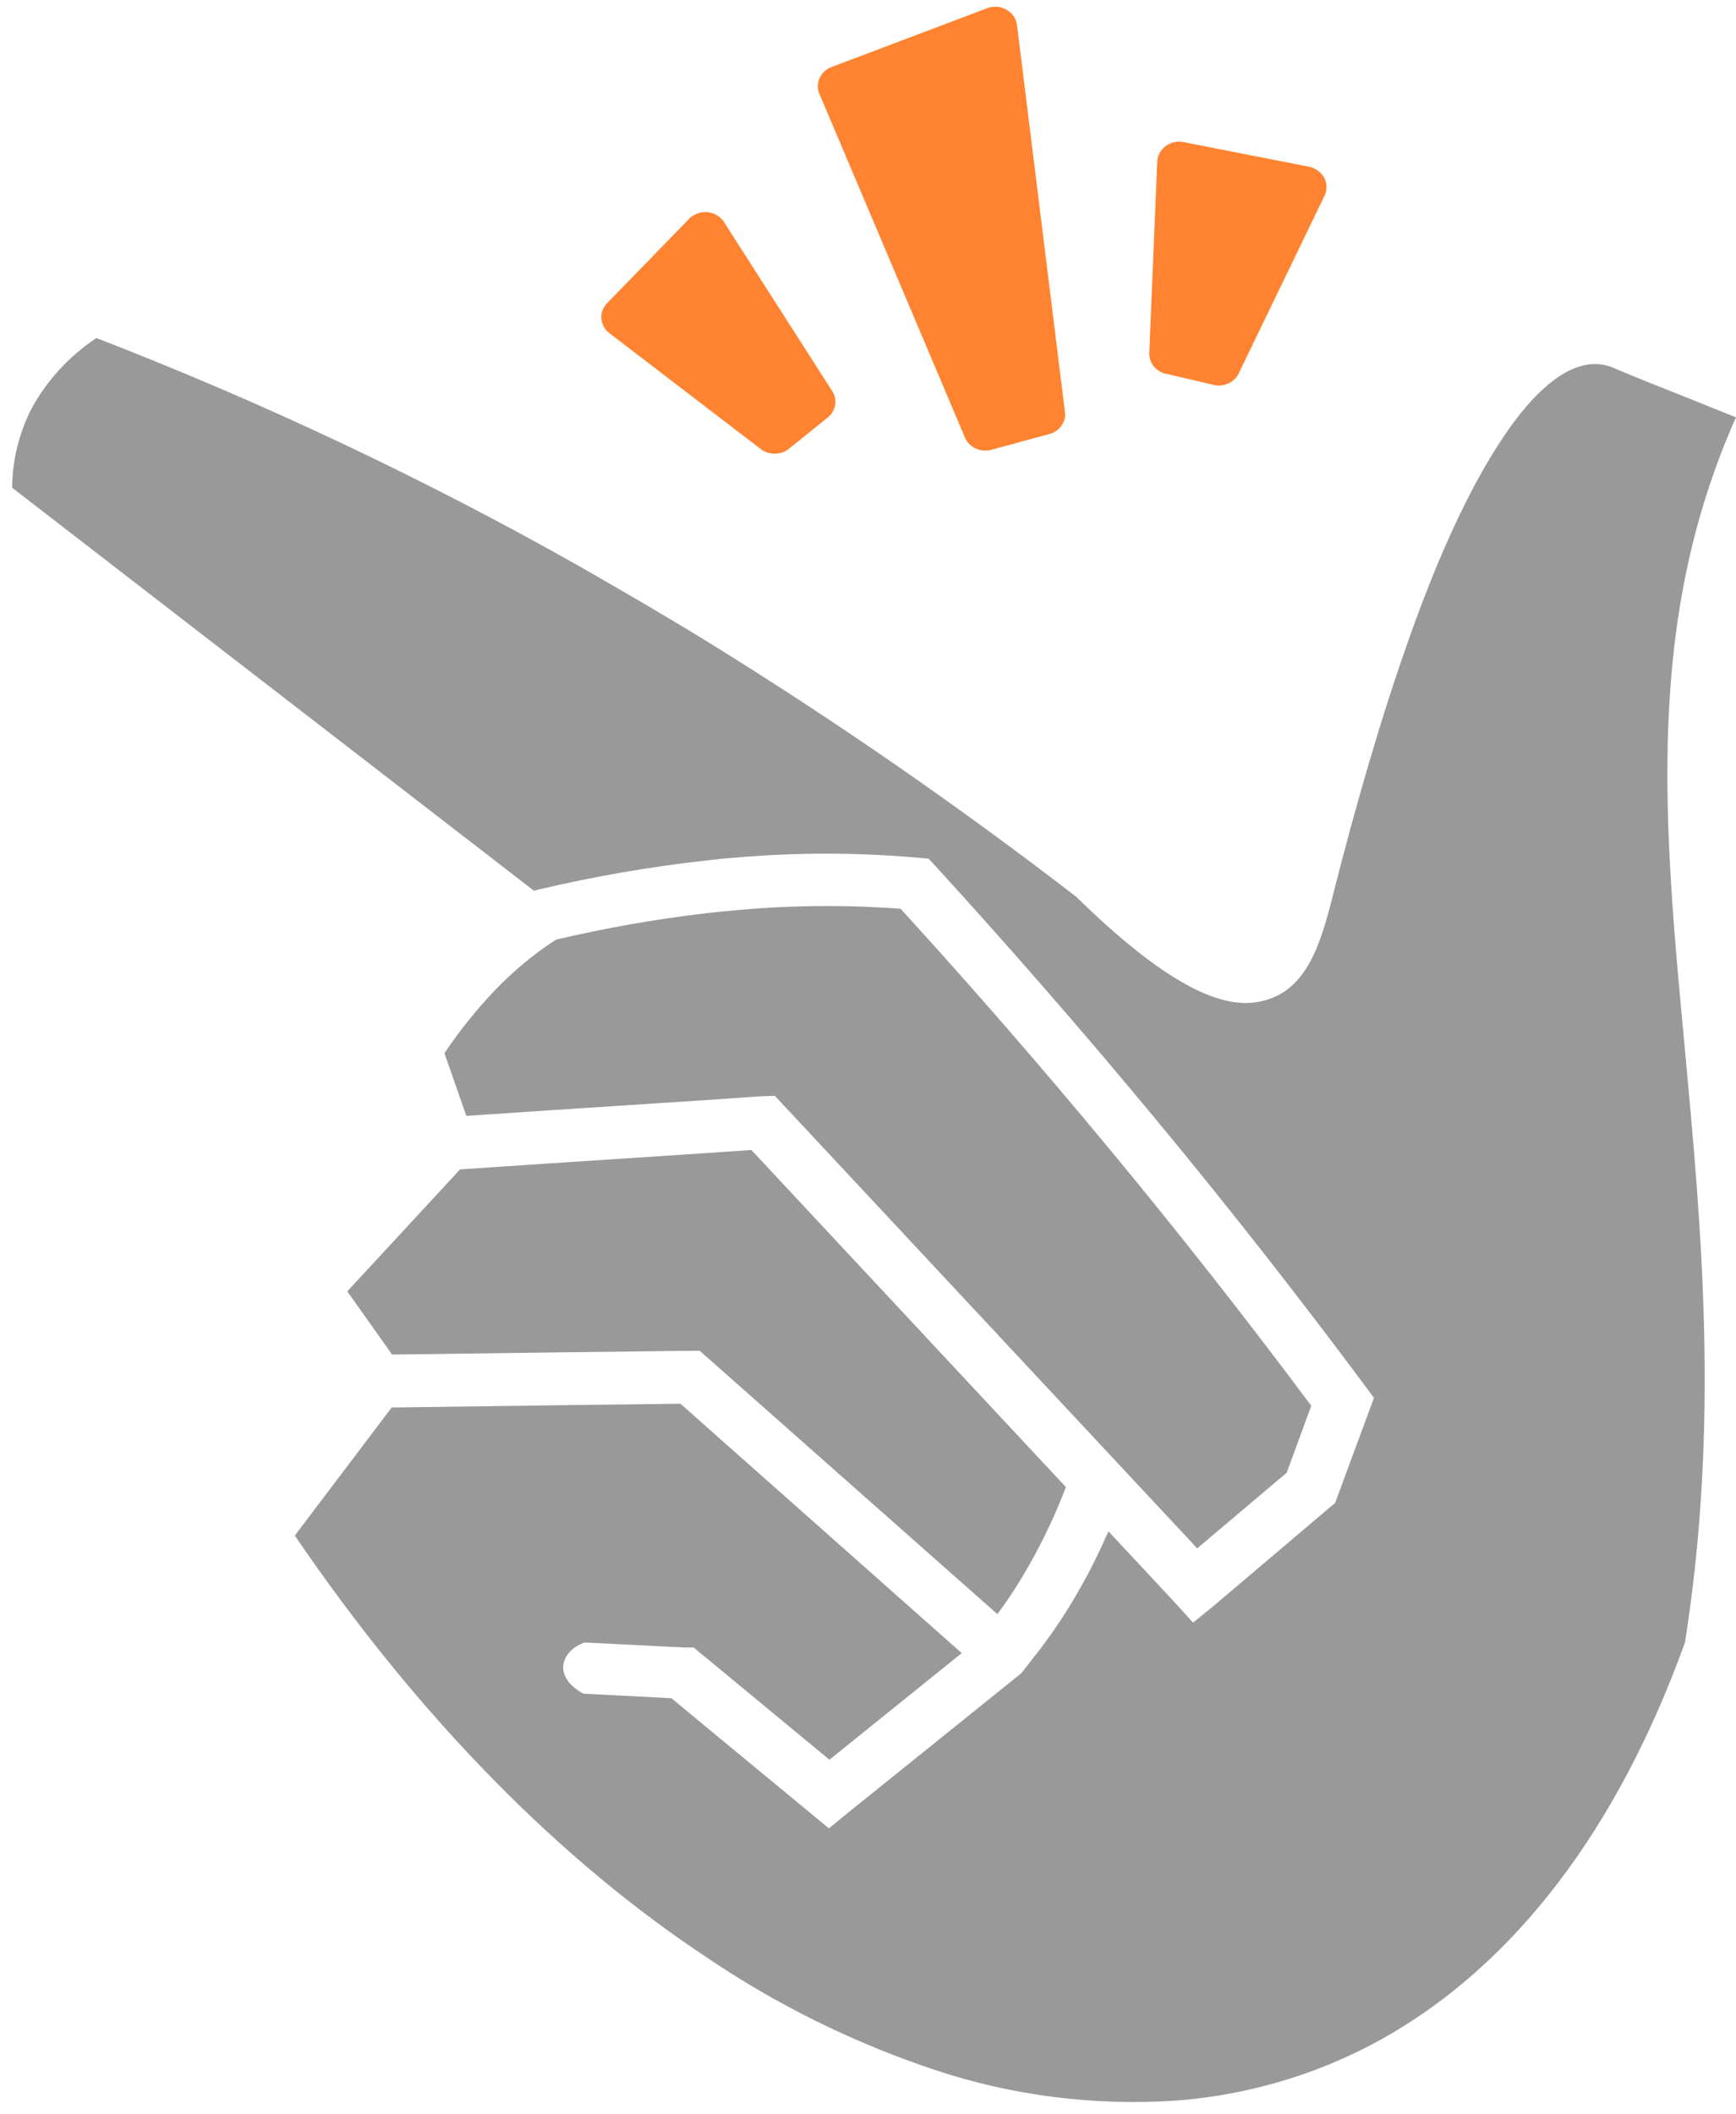
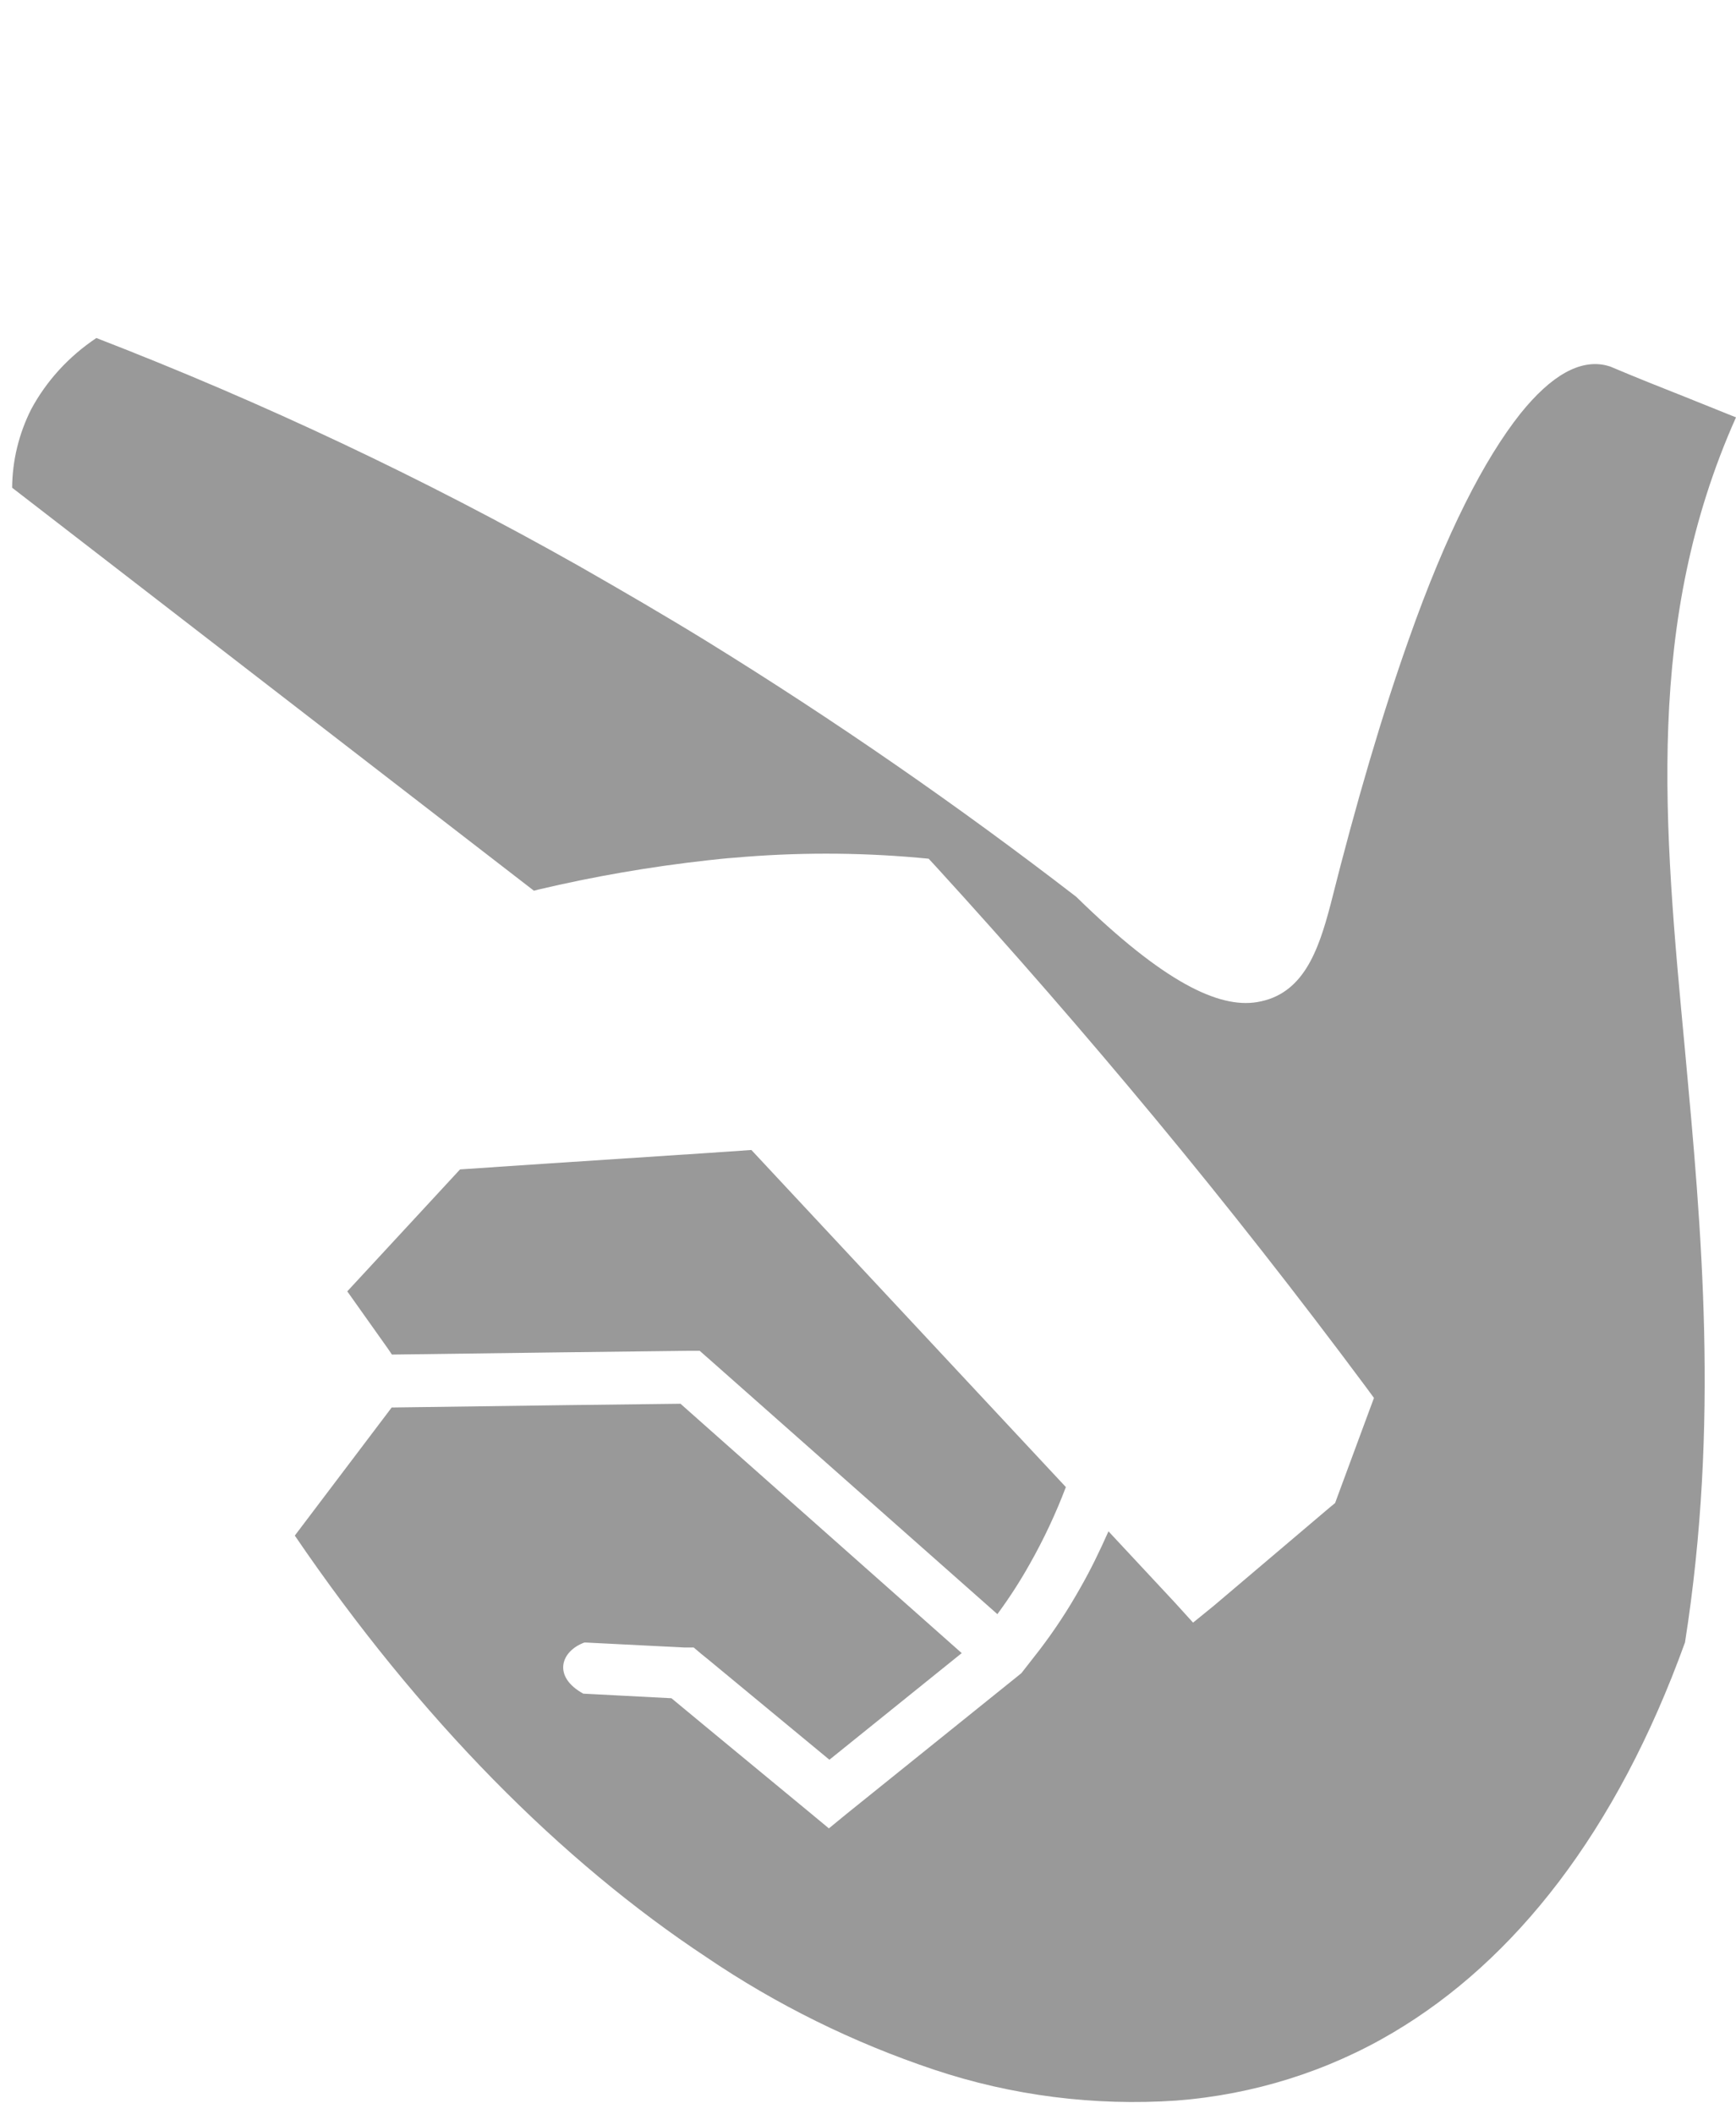
<svg xmlns="http://www.w3.org/2000/svg" width="124" height="151" viewBox="0 0 124 151" fill="none">
  <path d="M71.241 115.282C72.088 114.135 72.86 112.941 73.552 111.705C74.554 109.935 75.417 108.097 76.133 106.207L53.671 82.133L50.469 82.352L39.199 83.094L32.861 83.519L30.769 85.782L24.805 92.229L27.697 96.305L27.994 96.743L40.142 96.584L49.178 96.475H49.979L50.417 96.864L50.559 96.986L71.241 115.282Z" fill="#999999" />
-   <path d="M55.345 78.262L55.991 78.955L85.515 110.584L91.905 105.183L93.661 100.402C89.048 94.214 84.288 88.156 79.383 82.228C74.477 76.299 69.46 70.525 64.33 64.905C60.488 64.618 56.626 64.646 52.789 64.99C52.015 65.051 51.24 65.136 50.453 65.221C46.84 65.645 43.257 66.275 39.725 67.107C39.182 67.447 38.653 67.825 38.15 68.214C37.18 68.961 36.27 69.775 35.426 70.647C34.062 72.069 32.831 73.599 31.747 75.221L33.309 79.697L38.924 79.32L50.453 78.566L54.325 78.298L55.345 78.262Z" fill="#999999" />
  <path d="M84.031 150.023C89.535 149.6 94.849 147.93 99.522 145.157C108.185 140.023 115.466 130.851 120.358 117.299C122.824 101.607 121.533 87.763 120.358 75.026C118.835 58.847 117.479 44.419 123.999 29.809L120.371 28.35C118.641 27.668 116.899 26.975 115.001 26.172L114.691 26.087C112.858 25.673 110.818 26.78 108.598 29.542C106.016 32.802 103.305 38.057 100.62 45.685C98.748 50.964 96.889 57.241 95.043 64.589C94.152 67.995 93.055 71.036 89.788 71.571C87.064 72.022 83.127 70.172 76.879 64.054C68.43 57.537 59.623 51.446 50.492 45.806C47.445 43.933 44.386 42.157 41.339 40.417C30.303 34.185 18.785 28.744 6.883 24.141C4.913 25.457 3.313 27.207 2.223 29.238C1.344 30.988 0.882 32.898 0.867 34.834L38.137 63.616L38.46 63.531C42.42 62.597 46.438 61.902 50.492 61.45C51.163 61.377 51.783 61.304 52.48 61.256C56.825 60.873 61.199 60.873 65.544 61.256L66.332 61.329L66.861 61.9C72.231 67.78 77.464 73.794 82.559 79.941C87.654 86.088 92.654 92.459 97.56 99.052L98.141 99.843L97.805 100.743L95.533 106.886L95.365 107.348L94.978 107.665L86.716 114.672L85.219 115.888L83.927 114.465L79.177 109.368C78.544 110.791 77.886 112.153 77.15 113.431C76.291 114.964 75.32 116.44 74.245 117.847L72.954 119.501L60.497 129.525L59.206 130.583L57.915 129.513L50.621 123.491L47.961 121.289L41.662 120.961C39.454 119.744 40.048 117.932 41.739 117.311H41.868L48.865 117.664H49.549L50.066 118.102L50.621 118.552L59.244 125.681L68.694 118.066L50.621 102.044L48.607 100.256L40.551 100.354L27.977 100.524L21.058 109.672C30.004 122.81 40.112 132.943 50.453 139.78C55.448 143.173 60.929 145.88 66.732 147.821C72.275 149.672 78.165 150.422 84.031 150.023Z" fill="#999999" />
-   <path d="M59.66 28.594V28.521L59.648 28.46L59.635 28.387L59.622 28.314L59.596 28.241L59.57 28.18L59.544 28.107L59.506 28.046L59.467 27.973L59.441 27.924L59.428 27.912L51.721 15.869L51.682 15.796L51.631 15.735L51.579 15.675L51.528 15.626L51.476 15.577L51.424 15.528L51.36 15.48L51.295 15.431L51.243 15.395L51.179 15.358L51.114 15.322L51.037 15.285L50.972 15.261L50.895 15.236L50.83 15.212L50.753 15.188L50.688 15.176L50.611 15.164L50.533 15.151H50.456H50.379H50.301H50.237L50.159 15.164L50.082 15.176L50.004 15.188L49.927 15.212L49.849 15.236L49.785 15.261L49.707 15.285L49.643 15.322L49.565 15.358L49.501 15.407L49.436 15.443L49.372 15.492L49.307 15.541L49.255 15.589L49.204 15.65L43.369 21.647L43.317 21.708L43.265 21.769L43.214 21.83L43.175 21.891L43.136 21.964L43.098 22.024L43.072 22.085L43.046 22.158L43.02 22.219L42.994 22.292L42.981 22.365L42.968 22.438L42.956 22.511V22.572V22.645V22.718V22.791L42.968 22.864L42.981 22.925L42.994 22.998L43.02 23.071L43.046 23.131L43.072 23.204L43.098 23.265L43.136 23.338L43.162 23.399L43.214 23.46L43.252 23.521L43.304 23.582L43.356 23.642L43.407 23.691L43.459 23.74L43.524 23.788L43.536 23.801L54.342 32.073L54.406 32.121L54.471 32.158L54.535 32.206L54.613 32.243L54.678 32.267L54.755 32.304L54.819 32.328L54.897 32.34L54.974 32.365L55.039 32.377L55.116 32.389L55.194 32.401H55.271H55.349H55.426L55.491 32.389H55.568L55.646 32.377L55.723 32.352L55.788 32.34L55.865 32.316L55.93 32.292L56.007 32.267L56.072 32.231L56.136 32.194L56.201 32.158L56.265 32.109L56.33 32.073L56.356 32.048L59.118 29.822L59.183 29.773L59.234 29.713L59.286 29.664L59.338 29.603L59.389 29.542L59.428 29.482L59.467 29.421L59.506 29.36L59.532 29.287L59.57 29.226L59.596 29.153L59.609 29.092L59.635 29.019L59.648 28.946L59.66 28.873V28.812L59.673 28.739V28.666L59.66 28.594Z" fill="#FF8330" />
-   <path d="M76.077 29.47L76.064 29.409V29.397L72.644 1.795L72.63 1.709L72.618 1.636L72.592 1.563L72.579 1.49L72.553 1.43L72.514 1.357L72.489 1.296L72.45 1.235L72.411 1.162L72.372 1.113L72.321 1.052L72.269 0.992L72.217 0.943L72.166 0.894L72.114 0.846L72.05 0.797L71.998 0.761L71.933 0.724L71.869 0.675L71.804 0.651L71.74 0.615L71.662 0.59L71.598 0.566L71.52 0.542L71.443 0.517L71.378 0.505L71.301 0.493L71.21 0.481H71.146H71.056H70.978L70.901 0.493L70.823 0.505L70.746 0.517L70.668 0.529L70.591 0.554L70.513 0.578L70.501 0.59L59.398 4.787L59.321 4.811L59.256 4.848L59.192 4.884L59.114 4.921L59.05 4.97L58.998 5.006L58.934 5.055L58.882 5.103L58.83 5.164L58.779 5.213L58.727 5.274L58.688 5.322L58.65 5.395L58.611 5.444L58.572 5.517L58.546 5.578L58.52 5.639L58.495 5.712L58.469 5.785L58.456 5.845L58.443 5.918L58.43 5.991L58.417 6.064V6.137V6.21V6.271L58.43 6.356L58.443 6.417L58.456 6.502L58.482 6.563L58.495 6.636L58.533 6.709L68.925 31.246L68.951 31.319L68.99 31.392L69.029 31.453L69.067 31.513L69.119 31.574L69.158 31.635L69.21 31.684L69.261 31.744L69.326 31.793L69.377 31.842L69.442 31.878L69.506 31.927L69.558 31.963L69.623 32L69.7 32.024L69.765 32.061L69.829 32.085L69.907 32.109L69.971 32.134L70.049 32.146L70.126 32.158L70.204 32.17H70.281L70.346 32.182H70.423L70.513 32.17H70.578L70.655 32.158L70.733 32.146L70.81 32.121H70.823L74.941 31.002L75.019 30.978L75.096 30.954L75.174 30.929L75.238 30.893L75.303 30.856L75.367 30.82L75.432 30.783L75.496 30.735L75.561 30.686L75.613 30.637L75.664 30.589L75.716 30.54L75.768 30.479L75.806 30.419L75.845 30.358L75.884 30.297L75.922 30.236L75.948 30.175L75.987 30.102L76 30.041L76.026 29.968L76.052 29.907L76.064 29.834V29.762L76.077 29.689V29.616V29.543V29.47Z" fill="#FF8330" />
-   <path d="M94.743 13.255V13.181L94.73 13.108L94.717 13.048L94.691 12.975L94.678 12.902L94.653 12.841L94.627 12.78L94.588 12.707L94.562 12.646L94.524 12.585L94.472 12.525L94.433 12.464L94.382 12.415L94.33 12.354L94.278 12.306L94.227 12.257L94.162 12.208L94.098 12.16L94.046 12.123L93.969 12.087L93.904 12.05L93.826 12.014L93.749 11.977L93.684 11.953L93.607 11.928L93.53 11.916L93.478 11.904L84.557 10.152L84.48 10.14L84.39 10.128L84.312 10.116H84.235H84.157L84.08 10.128H84.002L83.925 10.152L83.847 10.165L83.783 10.177L83.705 10.201L83.641 10.226L83.563 10.262L83.499 10.286L83.434 10.323L83.37 10.359L83.305 10.396L83.254 10.444L83.189 10.493L83.137 10.542L83.086 10.59L83.034 10.639L82.982 10.7L82.944 10.761L82.892 10.822L82.853 10.882L82.828 10.943L82.789 11.016L82.763 11.077L82.737 11.15L82.711 11.223L82.698 11.296L82.686 11.369L82.673 11.442L82.66 11.515V11.539L82.092 25.2V25.273V25.359L82.105 25.431L82.118 25.505L82.13 25.578L82.143 25.638L82.169 25.711L82.195 25.784L82.221 25.845L82.247 25.918L82.285 25.979L82.324 26.04L82.363 26.101L82.414 26.161L82.453 26.21L82.505 26.271L82.556 26.32L82.608 26.368L82.673 26.417L82.737 26.453L82.789 26.502L82.853 26.538L82.931 26.575L82.995 26.599L83.06 26.636L83.137 26.66L83.202 26.684L83.279 26.697H83.305L86.675 27.487L86.752 27.5L86.829 27.524H86.92L86.997 27.536H87.075H87.152L87.23 27.524L87.294 27.512L87.372 27.5L87.449 27.487L87.527 27.463L87.591 27.439L87.669 27.414L87.733 27.39L87.798 27.354L87.862 27.317L87.927 27.281L87.991 27.244L88.056 27.195L88.108 27.147L88.159 27.098L88.211 27.049L88.263 27.001L88.314 26.94L88.353 26.879L88.404 26.818L88.443 26.758L88.469 26.697L88.482 26.66L94.614 13.972L94.64 13.899L94.666 13.826L94.691 13.753L94.717 13.692L94.73 13.62L94.743 13.546V13.473V13.4L94.756 13.328L94.743 13.255Z" fill="#FF8330" />
</svg>